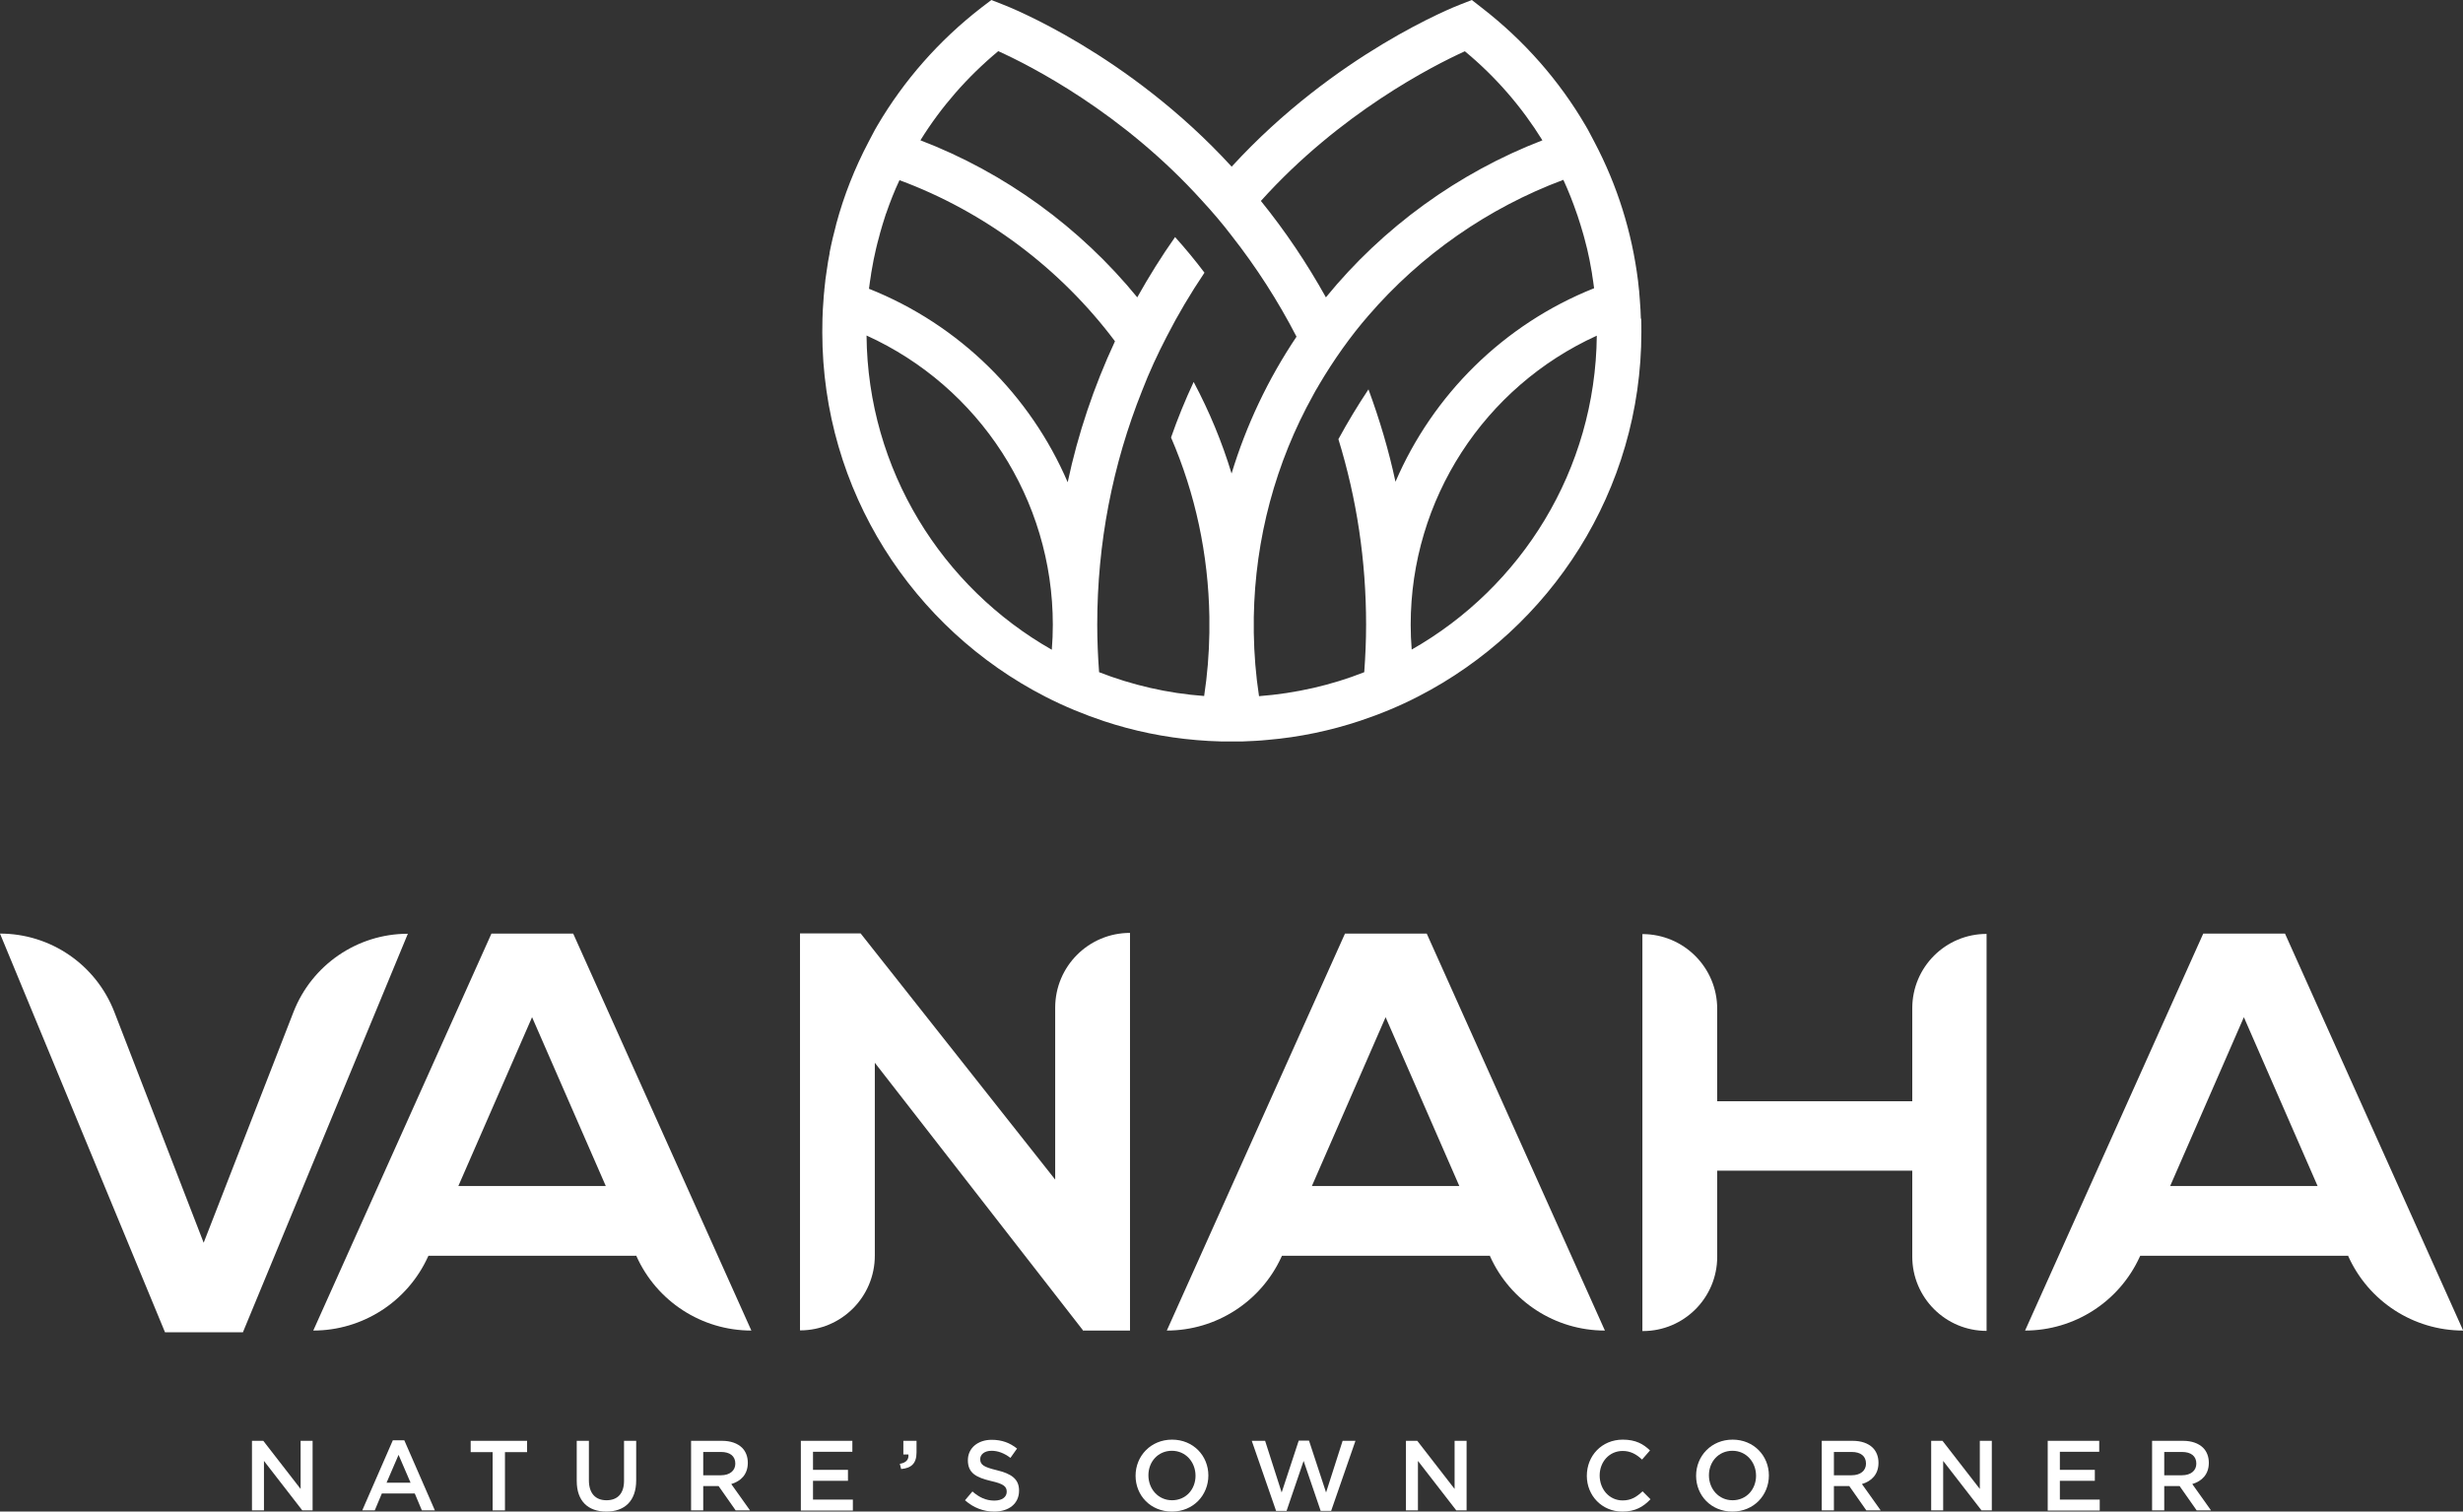
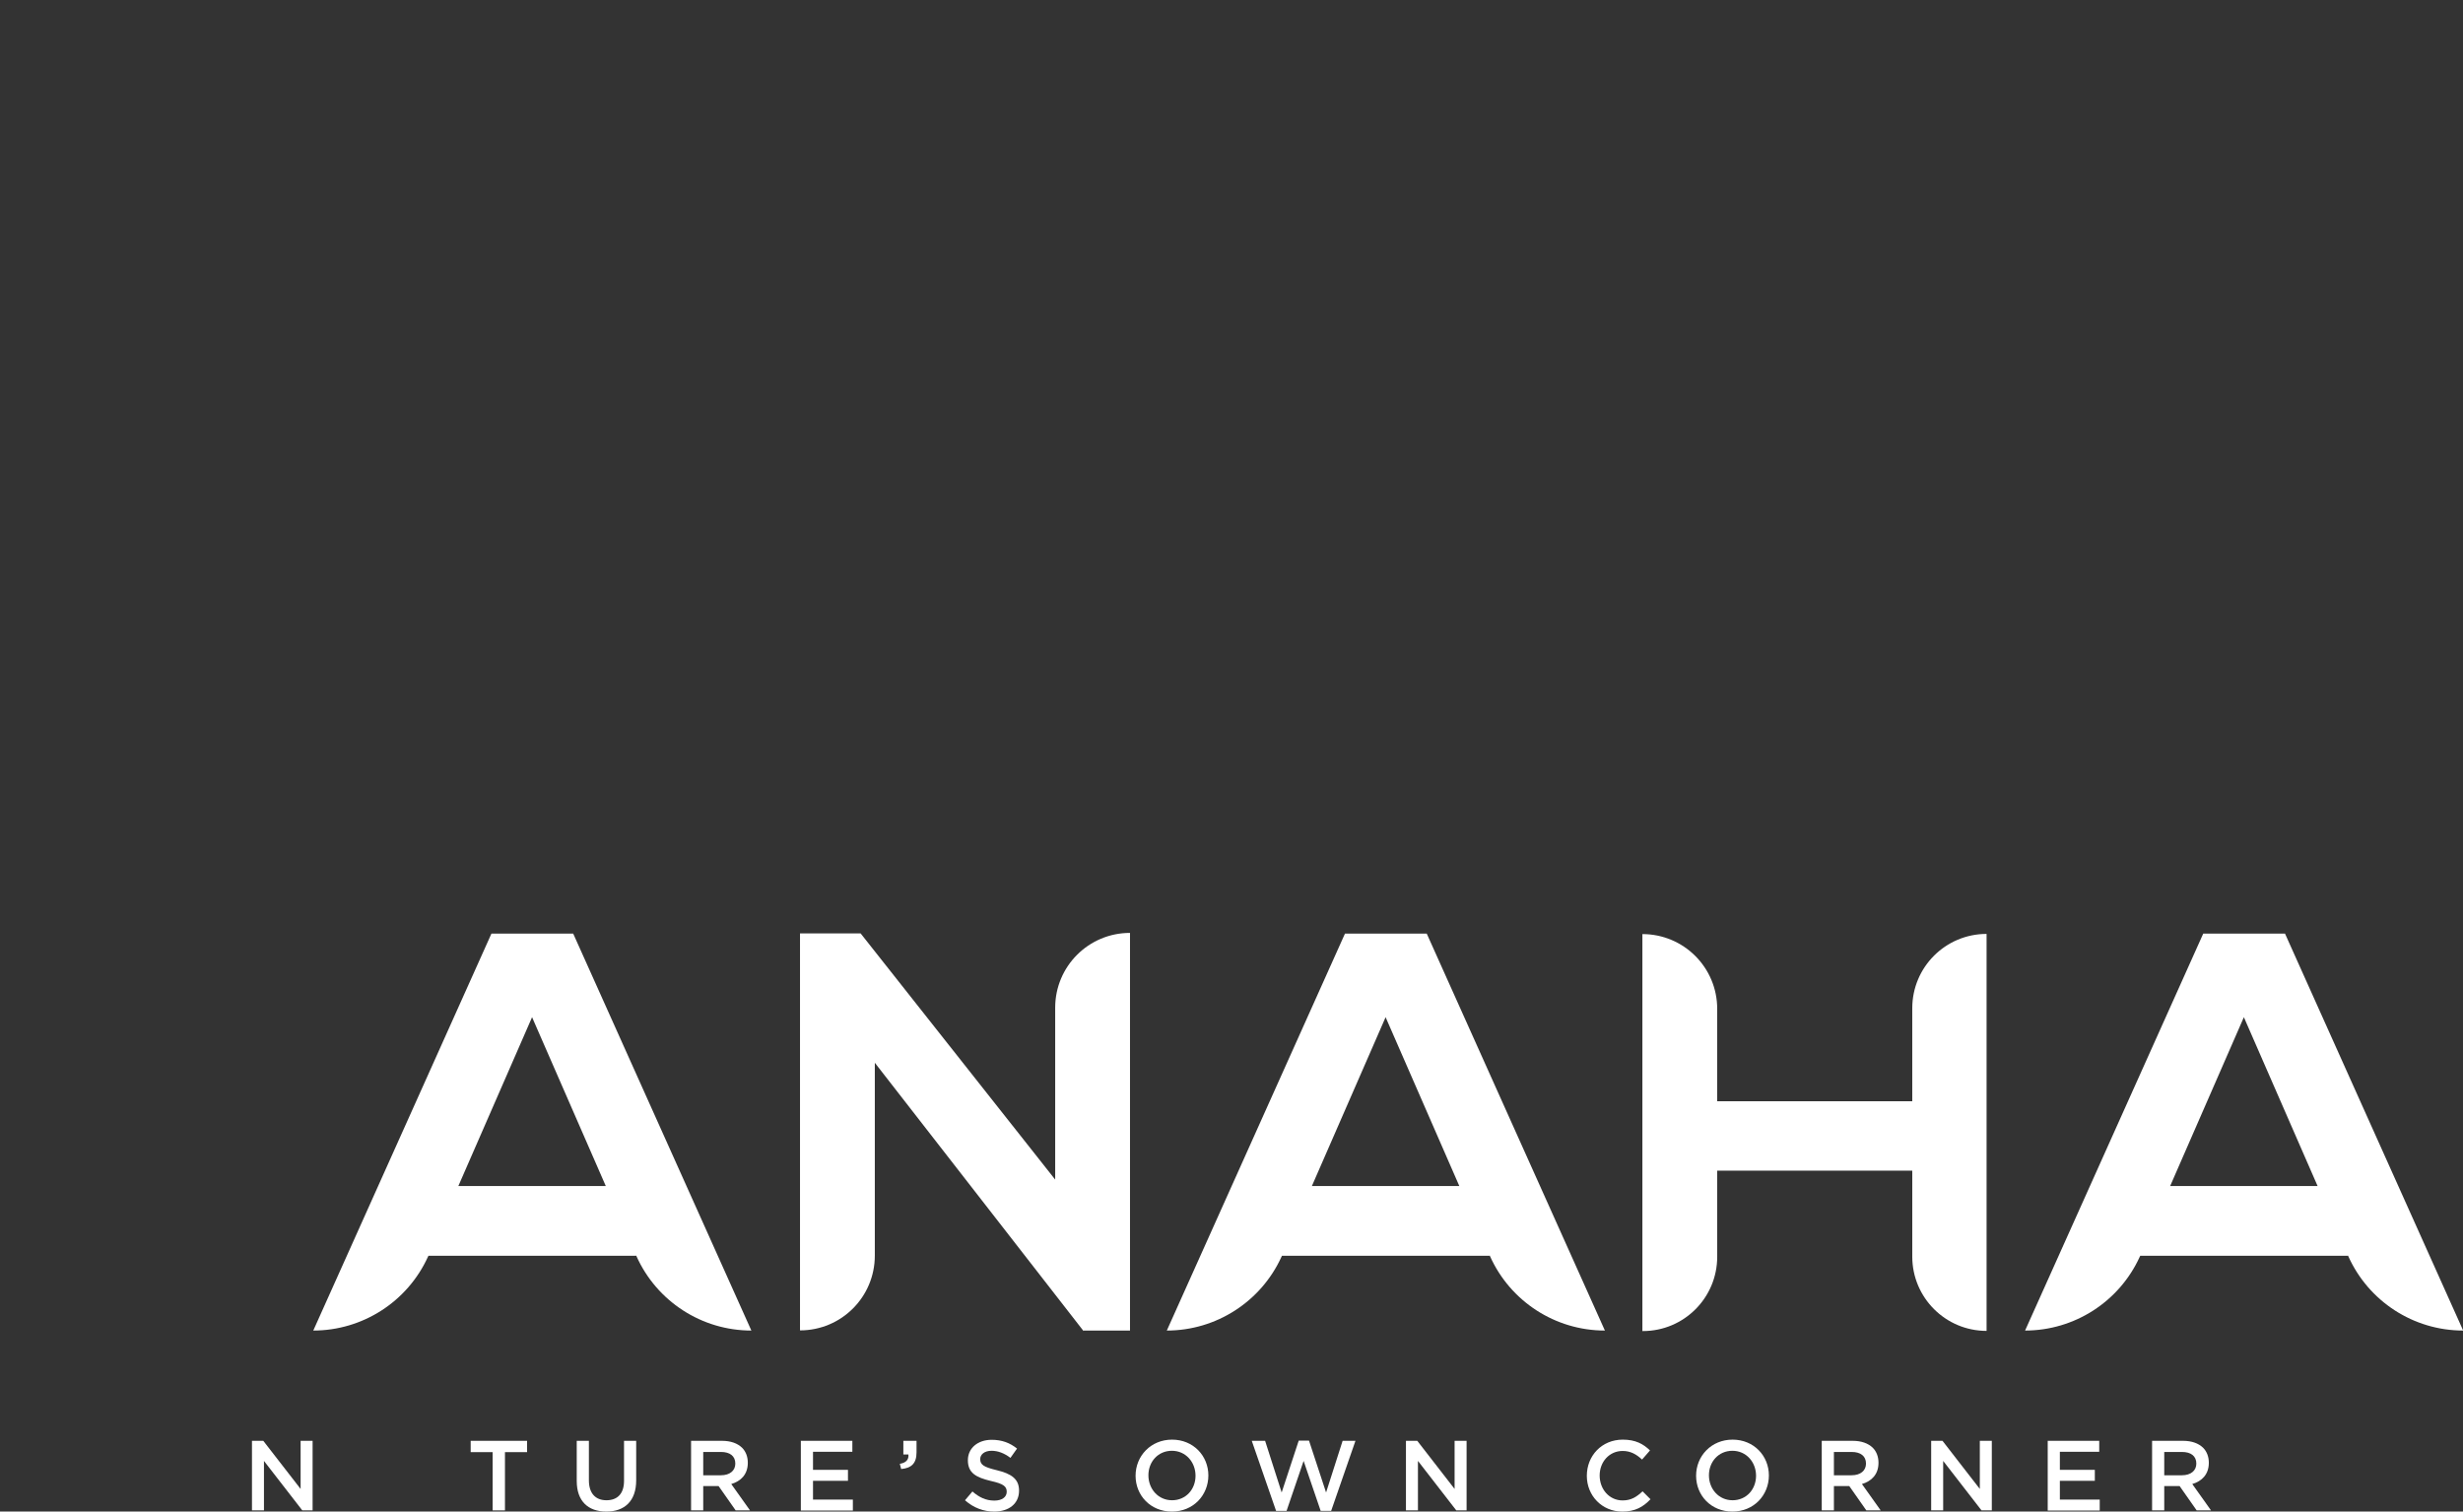
<svg xmlns="http://www.w3.org/2000/svg" id="Layer_2" viewBox="0 0 145.84 89.52">
  <rect x="0" y="0" width="145.84" height="89.52" fill="#333333" stroke="none" />
  <defs>
    <style>.cls-1{fill:#fff;}</style>
  </defs>
  <g id="Layer_1-2">
    <g>
      <g>
        <path class="cls-1" d="M14.92,85.33h.67l2.21,2.85v-2.85h.71v4.12h-.61l-2.27-2.93v2.93h-.71v-4.12Z" />
-         <path class="cls-1" d="M23.27,85.3h.67l1.81,4.15h-.77l-.42-1h-1.95l-.42,1h-.74l1.81-4.15Zm1.04,2.51l-.71-1.65-.71,1.65h1.42Z" />
        <path class="cls-1" d="M29.18,86h-1.31v-.67h3.34v.67h-1.31v3.45h-.73v-3.45Z" />
        <path class="cls-1" d="M34.15,87.7v-2.37h.72v2.34c0,.77,.39,1.18,1.04,1.18s1.04-.39,1.04-1.15v-2.37h.72v2.34c0,1.23-.69,1.85-1.77,1.85s-1.75-.62-1.75-1.81Z" />
        <path class="cls-1" d="M40.91,85.33h1.84c.52,0,.92,.15,1.19,.41,.22,.22,.34,.53,.34,.89h0c0,.69-.41,1.09-.98,1.26l1.11,1.56h-.85l-1.01-1.44h-.91v1.44h-.72v-4.12Zm1.78,2.04c.52,0,.85-.27,.85-.69h0c0-.45-.32-.69-.85-.69h-1.05v1.38h1.06Z" />
        <path class="cls-1" d="M47.41,85.33h3.06v.65h-2.33v1.07h2.07v.65h-2.07v1.11h2.36v.65h-3.08v-4.12Z" />
        <path class="cls-1" d="M53.29,86.69c.36-.06,.53-.25,.5-.55h-.3v-.81h.78v.69c0,.65-.31,.93-.91,.98l-.08-.31Z" />
        <path class="cls-1" d="M57.14,88.85l.44-.52c.39,.34,.79,.54,1.3,.54,.45,0,.73-.21,.73-.52h0c0-.31-.17-.47-.93-.64-.88-.21-1.37-.47-1.37-1.23h0c0-.72,.59-1.21,1.41-1.21,.6,0,1.08,.18,1.5,.52l-.39,.55c-.37-.28-.74-.42-1.12-.42-.42,0-.67,.22-.67,.49h0c0,.33,.19,.47,.98,.66,.87,.21,1.32,.52,1.32,1.21h0c0,.78-.61,1.24-1.47,1.24-.63,0-1.22-.22-1.72-.66Z" />
        <path class="cls-1" d="M67.24,87.4h0c0-1.17,.9-2.14,2.16-2.14s2.15,.96,2.15,2.12h0c0,1.17-.89,2.14-2.16,2.14s-2.15-.96-2.15-2.12Zm3.55,0h0c0-.81-.58-1.48-1.4-1.48s-1.39,.65-1.39,1.45h0c0,.81,.58,1.48,1.4,1.48s1.39-.65,1.39-1.45Z" />
        <path class="cls-1" d="M74.13,85.33h.78l.98,3.06,1.01-3.07h.61l1.01,3.07,.98-3.06h.76l-1.44,4.15h-.62l-1.01-2.96-1.01,2.96h-.62l-1.44-4.15Z" />
        <path class="cls-1" d="M83.25,85.33h.67l2.21,2.85v-2.85h.71v4.12h-.61l-2.27-2.93v2.93h-.71v-4.12Z" />
        <path class="cls-1" d="M93.96,87.4h0c0-1.18,.88-2.14,2.13-2.14,.76,0,1.22,.26,1.61,.64l-.47,.54c-.33-.31-.68-.51-1.15-.51-.79,0-1.36,.65-1.36,1.45h0c0,.82,.57,1.48,1.36,1.48,.51,0,.83-.21,1.18-.54l.47,.47c-.43,.45-.9,.73-1.67,.73-1.2,0-2.1-.94-2.1-2.12Z" />
        <path class="cls-1" d="M100.43,87.4h0c0-1.17,.9-2.14,2.16-2.14s2.15,.96,2.15,2.12h0c0,1.17-.89,2.14-2.16,2.14s-2.15-.96-2.15-2.12Zm3.55,0h0c0-.81-.58-1.48-1.4-1.48s-1.39,.65-1.39,1.45h0c0,.81,.58,1.48,1.4,1.48s1.39-.65,1.39-1.45Z" />
        <path class="cls-1" d="M107.86,85.33h1.84c.52,0,.92,.15,1.19,.41,.22,.22,.34,.53,.34,.89h0c0,.69-.41,1.09-.98,1.26l1.11,1.56h-.85l-1.01-1.44h-.91v1.44h-.72v-4.12Zm1.78,2.04c.52,0,.85-.27,.85-.69h0c0-.45-.32-.69-.85-.69h-1.05v1.38h1.06Z" />
        <path class="cls-1" d="M114.35,85.33h.67l2.21,2.85v-2.85h.71v4.12h-.61l-2.27-2.93v2.93h-.71v-4.12Z" />
        <path class="cls-1" d="M121.24,85.33h3.06v.65h-2.33v1.07h2.07v.65h-2.07v1.11h2.36v.65h-3.08v-4.12Z" />
        <path class="cls-1" d="M127.42,85.33h1.84c.52,0,.92,.15,1.19,.41,.22,.22,.34,.53,.34,.89h0c0,.69-.41,1.09-.98,1.26l1.11,1.56h-.85l-1.01-1.44h-.91v1.44h-.72v-4.12Zm1.78,2.04c.52,0,.85-.27,.85-.69h0c0-.45-.32-.69-.85-.69h-1.05v1.38h1.06Z" />
      </g>
      <g>
        <path class="cls-1" d="M37.66,74.37h-12.29l-.03,.06c-1.21,2.66-3.87,4.37-6.79,4.37h0l10.55-23.51h4.84l10.55,23.51h0c-2.94,0-5.61-1.73-6.81-4.42v-.02Zm-6.15-14.14l-4.37,10.01h8.73l-4.37-10.01Z" />
        <path class="cls-1" d="M66.91,55.26h0v23.54h-2.75v.03l-12.36-15.89v11.42c0,2.45-1.98,4.43-4.43,4.43h0v-23.51h3.59l11.52,14.58v-10.18c0-2.45,1.98-4.43,4.43-4.43Z" />
        <path class="cls-1" d="M88.2,74.37h-12.29l-.03,.06c-1.21,2.66-3.87,4.37-6.79,4.37h0l10.55-23.51h4.84l10.55,23.51h0c-2.94,0-5.61-1.73-6.81-4.42v-.02Zm-6.15-14.14l-4.37,10.01h8.73l-4.37-10.01Z" />
        <path class="cls-1" d="M113.23,74.43v-5.1h-11.55v5.1c0,2.43-1.97,4.4-4.4,4.4h-.03v-23.51h0c2.45,0,4.43,1.98,4.43,4.43v5.47s11.55,0,11.55,0v-5.51c0-2.43,1.97-4.4,4.4-4.4h0v23.51h0c-2.43,0-4.4-1.97-4.4-4.4Z" />
        <path class="cls-1" d="M139.02,74.37h-12.29l-.03,.06c-1.21,2.66-3.87,4.37-6.79,4.37h0l10.55-23.51h4.84l10.55,23.51h0c-2.94,0-5.61-1.73-6.81-4.42v-.02Zm-6.15-14.14l-4.37,10.01h8.73l-4.37-10.01Z" />
-         <path class="cls-1" d="M14.37,78.9h-4.6L0,55.29H0c3,0,5.68,1.84,6.77,4.64l5.29,13.67,5.32-13.67c1.09-2.79,3.78-4.63,6.77-4.63h0l-9.77,23.61Z" />
      </g>
-       <path class="cls-1" d="M97.16,18.88c-.01-.36-.03-.73-.06-1.09-.01-.17-.03-.34-.04-.51,0-.03,0-.07-.01-.1-.02-.19-.04-.38-.06-.56,0,0,0,0,0,0-.36-2.87-1.22-5.63-2.58-8.21l-.38-.72c-.05-.09-.1-.17-.15-.26-1.55-2.65-3.62-5.02-6.14-6.97L87.15,0l-.69,.27c-.32,.12-7.41,2.92-13.53,9.6C66.78,3.16,59.7,.39,59.39,.27l-.69-.27-.59,.45c-2.52,1.95-4.59,4.32-6.15,6.97-.05,.09-.1,.17-.15,.26l-.38,.72c-.82,1.56-1.46,3.18-1.91,4.85-.02,.06-.03,.12-.04,.17-.06,.22-.12,.45-.17,.67-.07,.29-.13,.58-.19,.88,0,.02,0,.03,0,.05-.03,.16-.06,.32-.09,.48,0,.05-.02,.1-.02,.14-.02,.13-.04,.26-.06,.4-.03,.18-.05,.37-.08,.55,0,.01,0,.02,0,.03-.02,.18-.04,.36-.06,.54,0,.04,0,.08-.01,.13-.02,.16-.03,.32-.04,.49-.03,.36-.05,.73-.06,1.1,0,.26-.01,.53-.01,.79,0,9.4,5.37,17.57,13.21,21.59,1.11,.57,2.27,1.05,3.47,1.45,1.75,.58,3.58,.96,5.48,1.12,.47,.04,.95,.07,1.43,.08h.11c.18,0,.37,0,.55,0s.38,0,.57,0h.09c.49-.02,.97-.04,1.45-.09,1.9-.16,3.73-.55,5.48-1.13,1.2-.4,2.36-.88,3.46-1.45,7.83-4.03,13.2-12.19,13.2-21.58,0-.26,0-.52-.01-.79Zm-10.43-15.85c1.84,1.52,3.38,3.31,4.6,5.28-4.98,1.92-9.44,5.15-12.82,9.3-1.12-2.01-2.4-3.92-3.85-5.71,4.69-5.21,10.18-8,12.07-8.86Zm-24.45,35.45c-6.49-3.69-10.9-10.64-10.97-18.61,6.67,3.03,11.03,9.7,11.03,17.13,0,.49-.02,.99-.06,1.48Zm-10.82-21.41s0,0,0,0c0,0,0,0,0-.01,.03-.25,.07-.51,.11-.76,0-.05,.02-.1,.02-.15,.04-.22,.08-.44,.12-.66,0-.04,.02-.08,.02-.11,.04-.21,.09-.43,.14-.64,0,0,0,0,0,0,.05-.24,.12-.47,.18-.7,.02-.09,.05-.18,.07-.27,.05-.16,.09-.32,.14-.48,.06-.19,.12-.38,.18-.57,0-.03,.02-.05,.03-.08,.23-.67,.49-1.33,.79-1.97,5.05,1.87,9.52,5.22,12.76,9.54-1.25,2.69-2.19,5.48-2.8,8.35-2.21-5.14-6.39-9.32-11.77-11.46Zm21.47,10.99c-.57-1.88-1.32-3.69-2.25-5.44-.5,1.07-.95,2.17-1.34,3.29,1.44,3.33,2.21,6.93,2.27,10.62v.07c0,.13,0,.27,0,.4s0,.27,0,.4v.07c-.02,1.26-.12,2.51-.31,3.75-2.18-.16-4.27-.65-6.22-1.41-.07-.94-.11-1.88-.11-2.81,0-4.82,.9-9.47,2.66-13.87,.42-1.09,.92-2.17,1.45-3.19,0,0,0,0,0,0,.67-1.31,1.42-2.57,2.24-3.79-.55-.73-1.13-1.43-1.74-2.11-.81,1.15-1.55,2.34-2.24,3.57-3.39-4.15-7.85-7.39-12.84-9.3,1.22-1.97,2.77-3.75,4.61-5.28,1.88,.85,7.35,3.62,12.08,8.87,0,0,0,0,0,0,.6,.65,1.19,1.34,1.73,2.05,0,0,0,0,0,0,1.47,1.87,2.76,3.88,3.85,5.99-1.69,2.52-2.98,5.25-3.85,8.12Zm8.1-5c-.64,.96-1.23,1.94-1.78,2.95,1.09,3.53,1.64,7.21,1.64,10.99,0,.92-.04,1.86-.11,2.81-1.95,.77-4.04,1.25-6.23,1.42-.19-1.24-.29-2.49-.31-3.75v-.07c0-.13,0-.27,0-.4s0-.27,0-.4v-.07c.08-4.65,1.29-9.14,3.52-13.15,.09-.17,.18-.33,.28-.49,.02-.03,.03-.06,.05-.09,0,0,0,0,0,0,.87-1.48,1.9-2.93,2.93-4.11,0,0,0,0,0,0,3.1-3.6,7.1-6.39,11.55-8.05,.3,.65,.56,1.31,.79,1.98,0,.03,.02,.05,.03,.08,.07,.2,.13,.39,.19,.59,.05,.16,.09,.31,.14,.47,.03,.09,.05,.18,.08,.28,.06,.23,.12,.47,.18,.7,0,0,0,0,0,0,.05,.21,.09,.43,.14,.64,0,.04,.02,.08,.02,.11,.04,.22,.08,.44,.12,.66,0,.05,.02,.1,.02,.15,.04,.25,.08,.51,.11,.76,0,0,0,0,0,0h0c-5.37,2.14-9.55,6.32-11.76,11.46-.4-1.86-.94-3.68-1.6-5.47Zm2.56,15.41c-.04-.49-.06-.98-.06-1.47,0-7.43,4.36-14.09,11.02-17.12-.08,7.96-4.47,14.9-10.96,18.59Z" />
    </g>
  </g>
</svg>